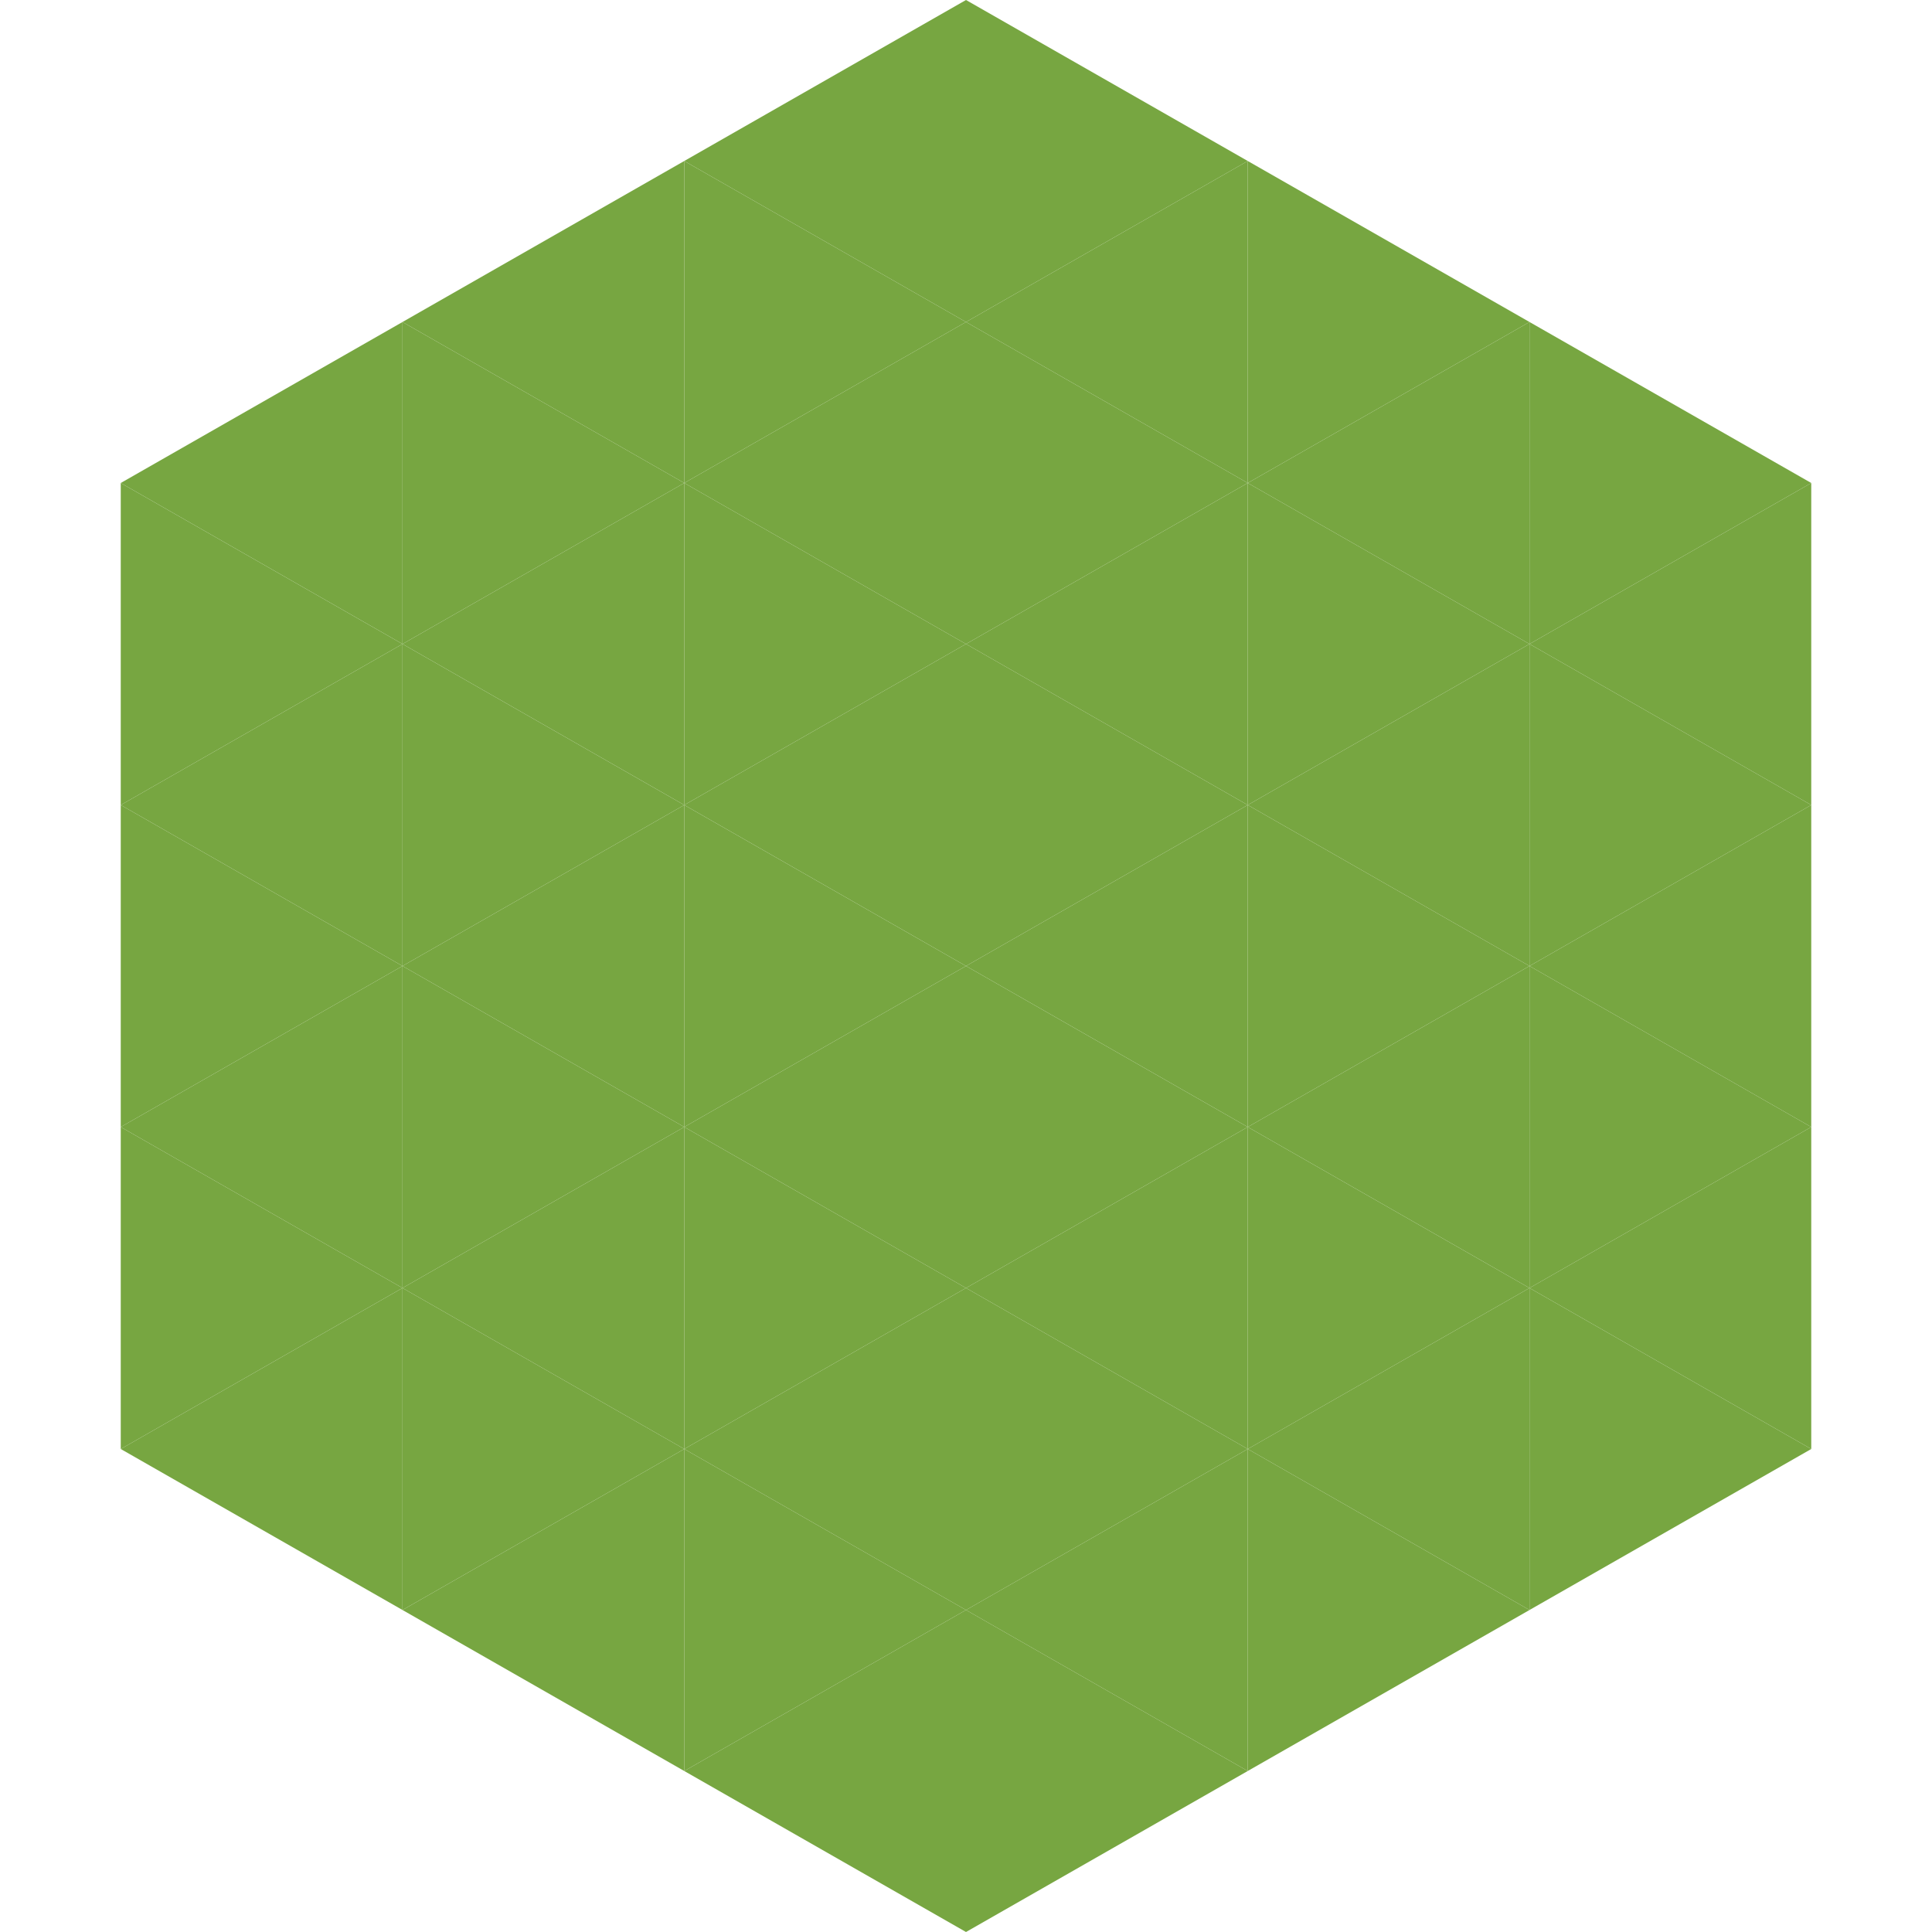
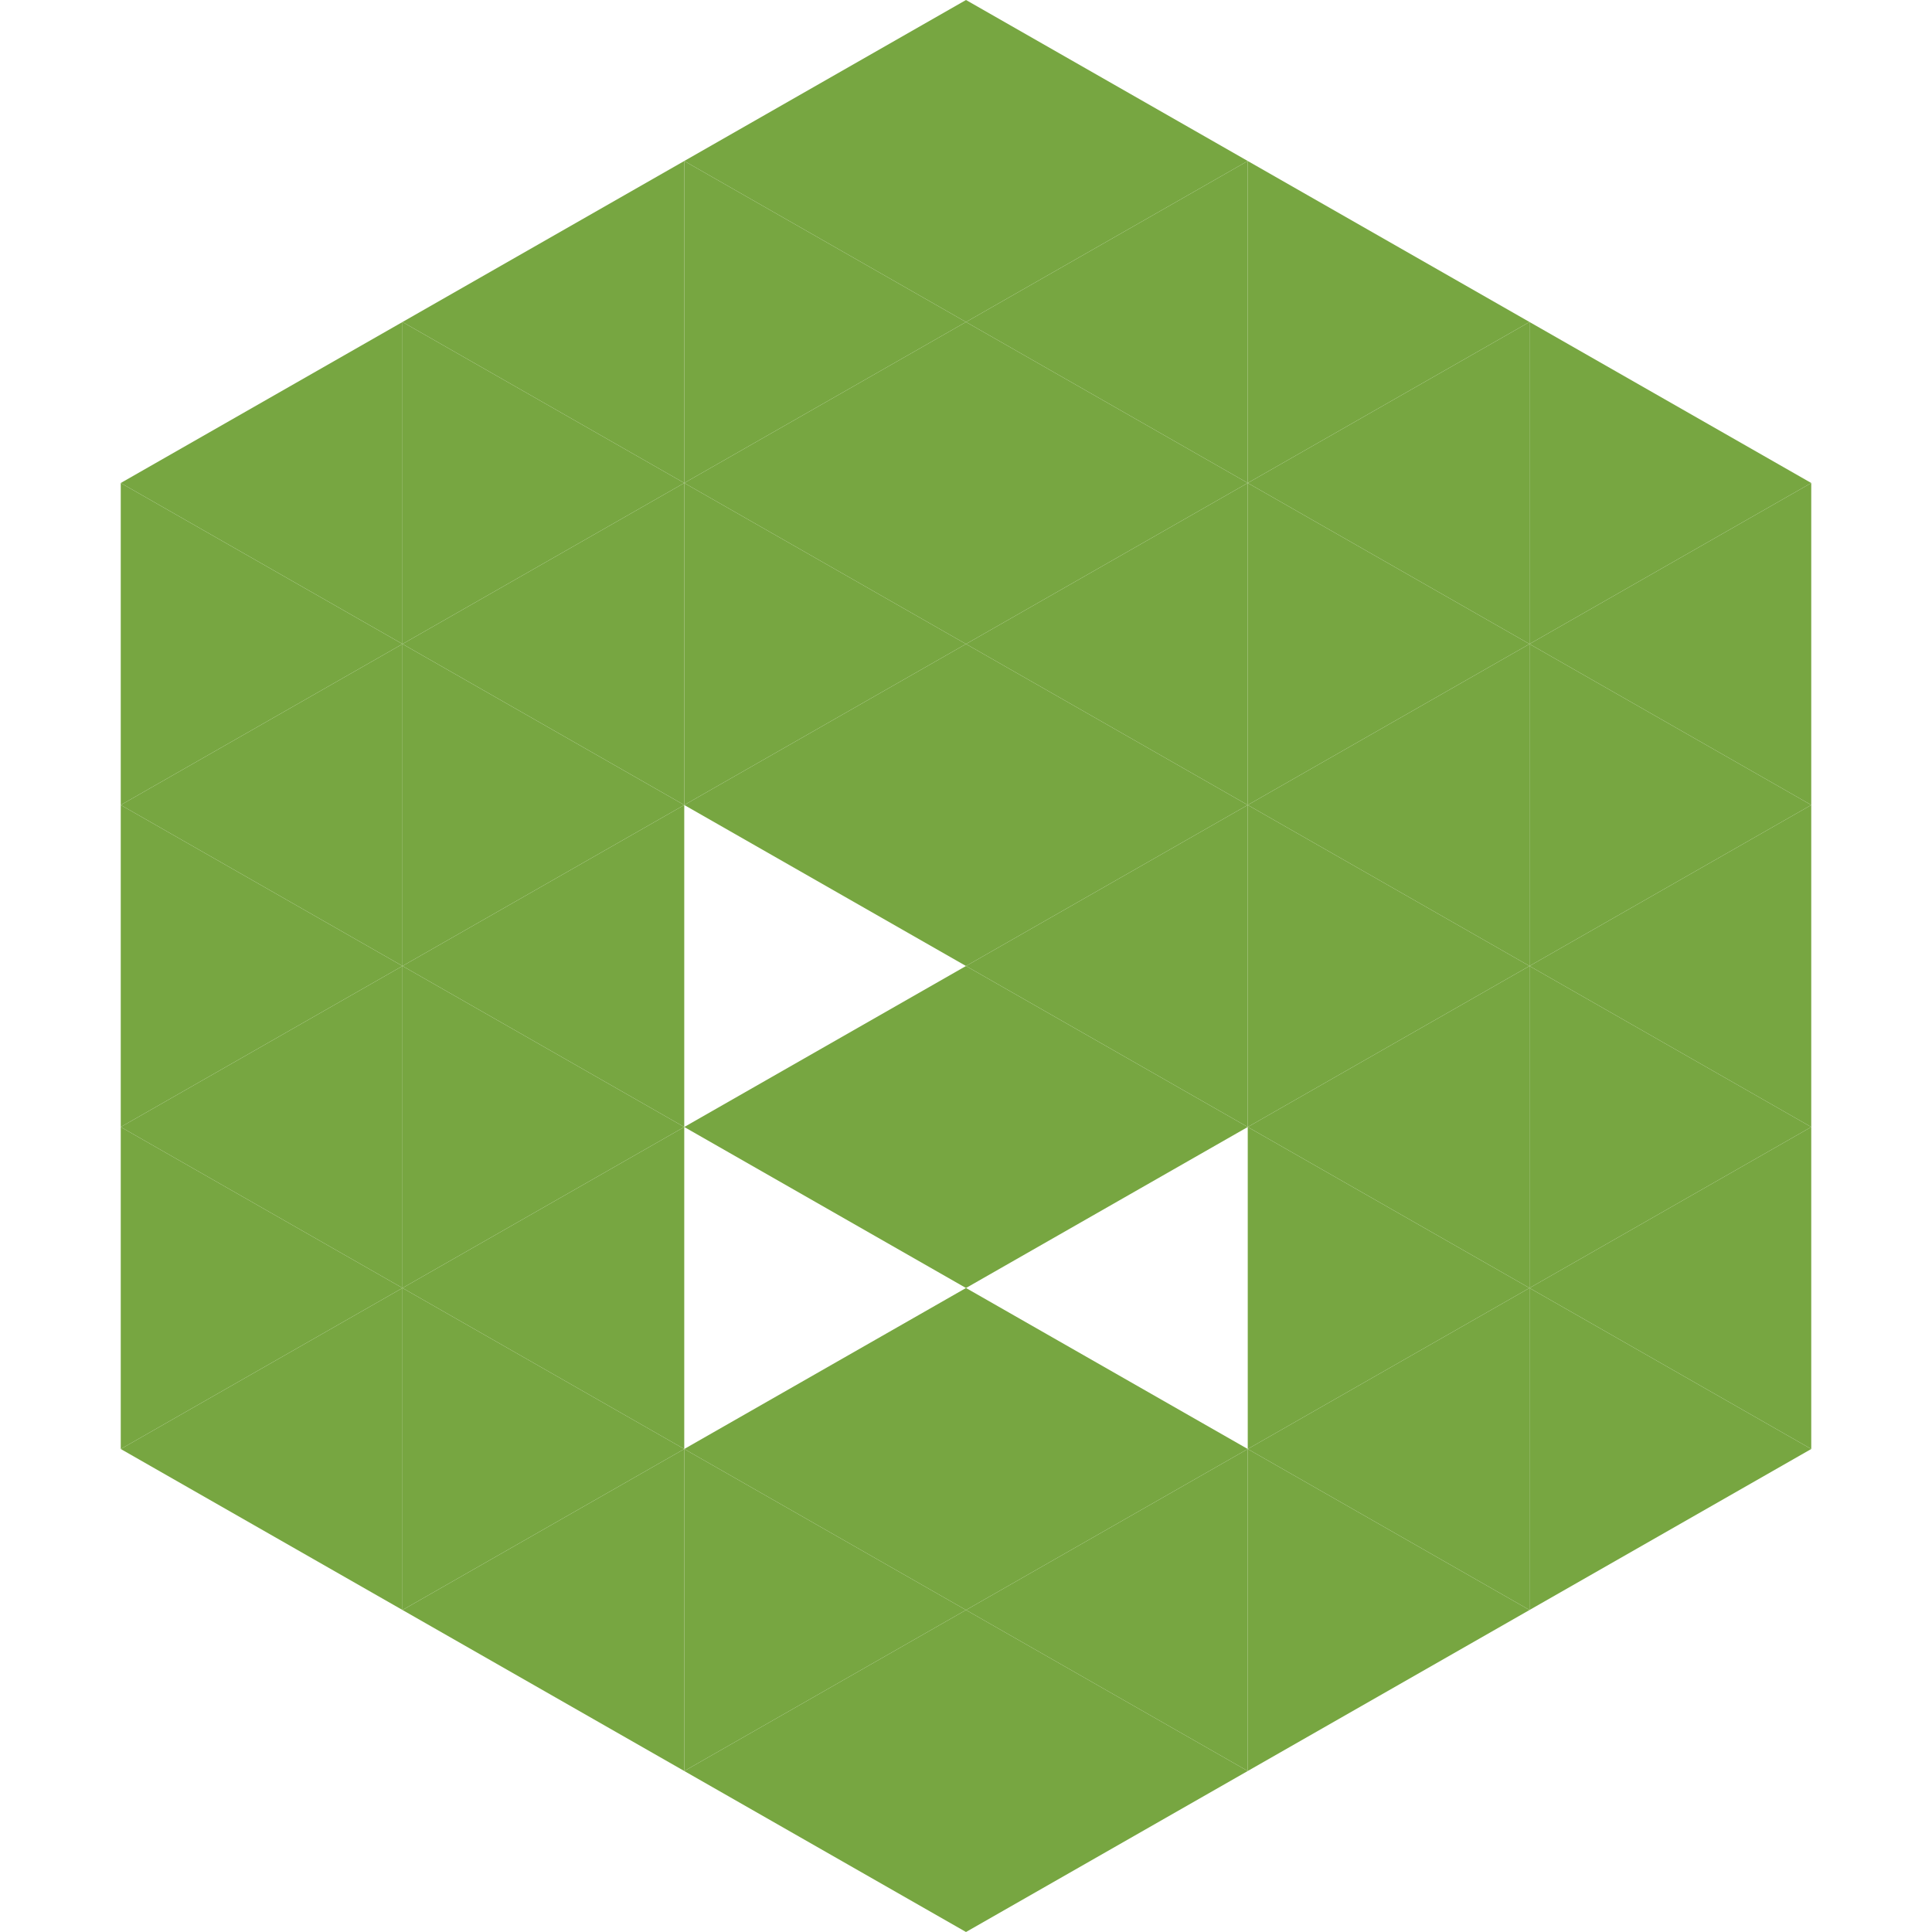
<svg xmlns="http://www.w3.org/2000/svg" width="240" height="240">
  <polygon points="50,40 15,60 50,80" style="fill:rgb(119,166,65)" />
  <polygon points="190,40 225,60 190,80" style="fill:rgb(119,166,65)" />
  <polygon points="15,60 50,80 15,100" style="fill:rgb(119,166,65)" />
  <polygon points="225,60 190,80 225,100" style="fill:rgb(119,166,65)" />
  <polygon points="50,80 15,100 50,120" style="fill:rgb(119,166,65)" />
  <polygon points="190,80 225,100 190,120" style="fill:rgb(119,166,65)" />
  <polygon points="15,100 50,120 15,140" style="fill:rgb(119,166,65)" />
  <polygon points="225,100 190,120 225,140" style="fill:rgb(119,166,65)" />
  <polygon points="50,120 15,140 50,160" style="fill:rgb(119,166,65)" />
  <polygon points="190,120 225,140 190,160" style="fill:rgb(119,166,65)" />
  <polygon points="15,140 50,160 15,180" style="fill:rgb(119,166,65)" />
  <polygon points="225,140 190,160 225,180" style="fill:rgb(119,166,65)" />
  <polygon points="50,160 15,180 50,200" style="fill:rgb(119,166,65)" />
  <polygon points="190,160 225,180 190,200" style="fill:rgb(119,166,65)" />
-   <polygon points="15,180 50,200 15,220" style="fill:rgb(255,255,255); fill-opacity:0" />
  <polygon points="225,180 190,200 225,220" style="fill:rgb(255,255,255); fill-opacity:0" />
  <polygon points="50,0 85,20 50,40" style="fill:rgb(255,255,255); fill-opacity:0" />
  <polygon points="190,0 155,20 190,40" style="fill:rgb(255,255,255); fill-opacity:0" />
  <polygon points="85,20 50,40 85,60" style="fill:rgb(119,166,65)" />
  <polygon points="155,20 190,40 155,60" style="fill:rgb(119,166,65)" />
  <polygon points="50,40 85,60 50,80" style="fill:rgb(119,166,65)" />
  <polygon points="190,40 155,60 190,80" style="fill:rgb(119,166,65)" />
  <polygon points="85,60 50,80 85,100" style="fill:rgb(119,166,65)" />
  <polygon points="155,60 190,80 155,100" style="fill:rgb(119,166,65)" />
  <polygon points="50,80 85,100 50,120" style="fill:rgb(119,166,65)" />
  <polygon points="190,80 155,100 190,120" style="fill:rgb(119,166,65)" />
  <polygon points="85,100 50,120 85,140" style="fill:rgb(119,166,65)" />
  <polygon points="155,100 190,120 155,140" style="fill:rgb(119,166,65)" />
  <polygon points="50,120 85,140 50,160" style="fill:rgb(119,166,65)" />
  <polygon points="190,120 155,140 190,160" style="fill:rgb(119,166,65)" />
  <polygon points="85,140 50,160 85,180" style="fill:rgb(119,166,65)" />
  <polygon points="155,140 190,160 155,180" style="fill:rgb(119,166,65)" />
  <polygon points="50,160 85,180 50,200" style="fill:rgb(119,166,65)" />
  <polygon points="190,160 155,180 190,200" style="fill:rgb(119,166,65)" />
  <polygon points="85,180 50,200 85,220" style="fill:rgb(119,166,65)" />
  <polygon points="155,180 190,200 155,220" style="fill:rgb(119,166,65)" />
  <polygon points="120,0 85,20 120,40" style="fill:rgb(119,166,65)" />
  <polygon points="120,0 155,20 120,40" style="fill:rgb(119,166,65)" />
  <polygon points="85,20 120,40 85,60" style="fill:rgb(119,166,65)" />
  <polygon points="155,20 120,40 155,60" style="fill:rgb(119,166,65)" />
  <polygon points="120,40 85,60 120,80" style="fill:rgb(119,166,65)" />
  <polygon points="120,40 155,60 120,80" style="fill:rgb(119,166,65)" />
  <polygon points="85,60 120,80 85,100" style="fill:rgb(119,166,65)" />
  <polygon points="155,60 120,80 155,100" style="fill:rgb(119,166,65)" />
  <polygon points="120,80 85,100 120,120" style="fill:rgb(119,166,65)" />
  <polygon points="120,80 155,100 120,120" style="fill:rgb(119,166,65)" />
-   <polygon points="85,100 120,120 85,140" style="fill:rgb(119,166,65)" />
  <polygon points="155,100 120,120 155,140" style="fill:rgb(119,166,65)" />
  <polygon points="120,120 85,140 120,160" style="fill:rgb(119,166,65)" />
  <polygon points="120,120 155,140 120,160" style="fill:rgb(119,166,65)" />
-   <polygon points="85,140 120,160 85,180" style="fill:rgb(119,166,65)" />
-   <polygon points="155,140 120,160 155,180" style="fill:rgb(119,166,65)" />
  <polygon points="120,160 85,180 120,200" style="fill:rgb(119,166,65)" />
  <polygon points="120,160 155,180 120,200" style="fill:rgb(119,166,65)" />
  <polygon points="85,180 120,200 85,220" style="fill:rgb(119,166,65)" />
  <polygon points="155,180 120,200 155,220" style="fill:rgb(119,166,65)" />
  <polygon points="120,200 85,220 120,240" style="fill:rgb(119,166,65)" />
  <polygon points="120,200 155,220 120,240" style="fill:rgb(119,166,65)" />
  <polygon points="85,220 120,240 85,260" style="fill:rgb(255,255,255); fill-opacity:0" />
  <polygon points="155,220 120,240 155,260" style="fill:rgb(255,255,255); fill-opacity:0" />
</svg>